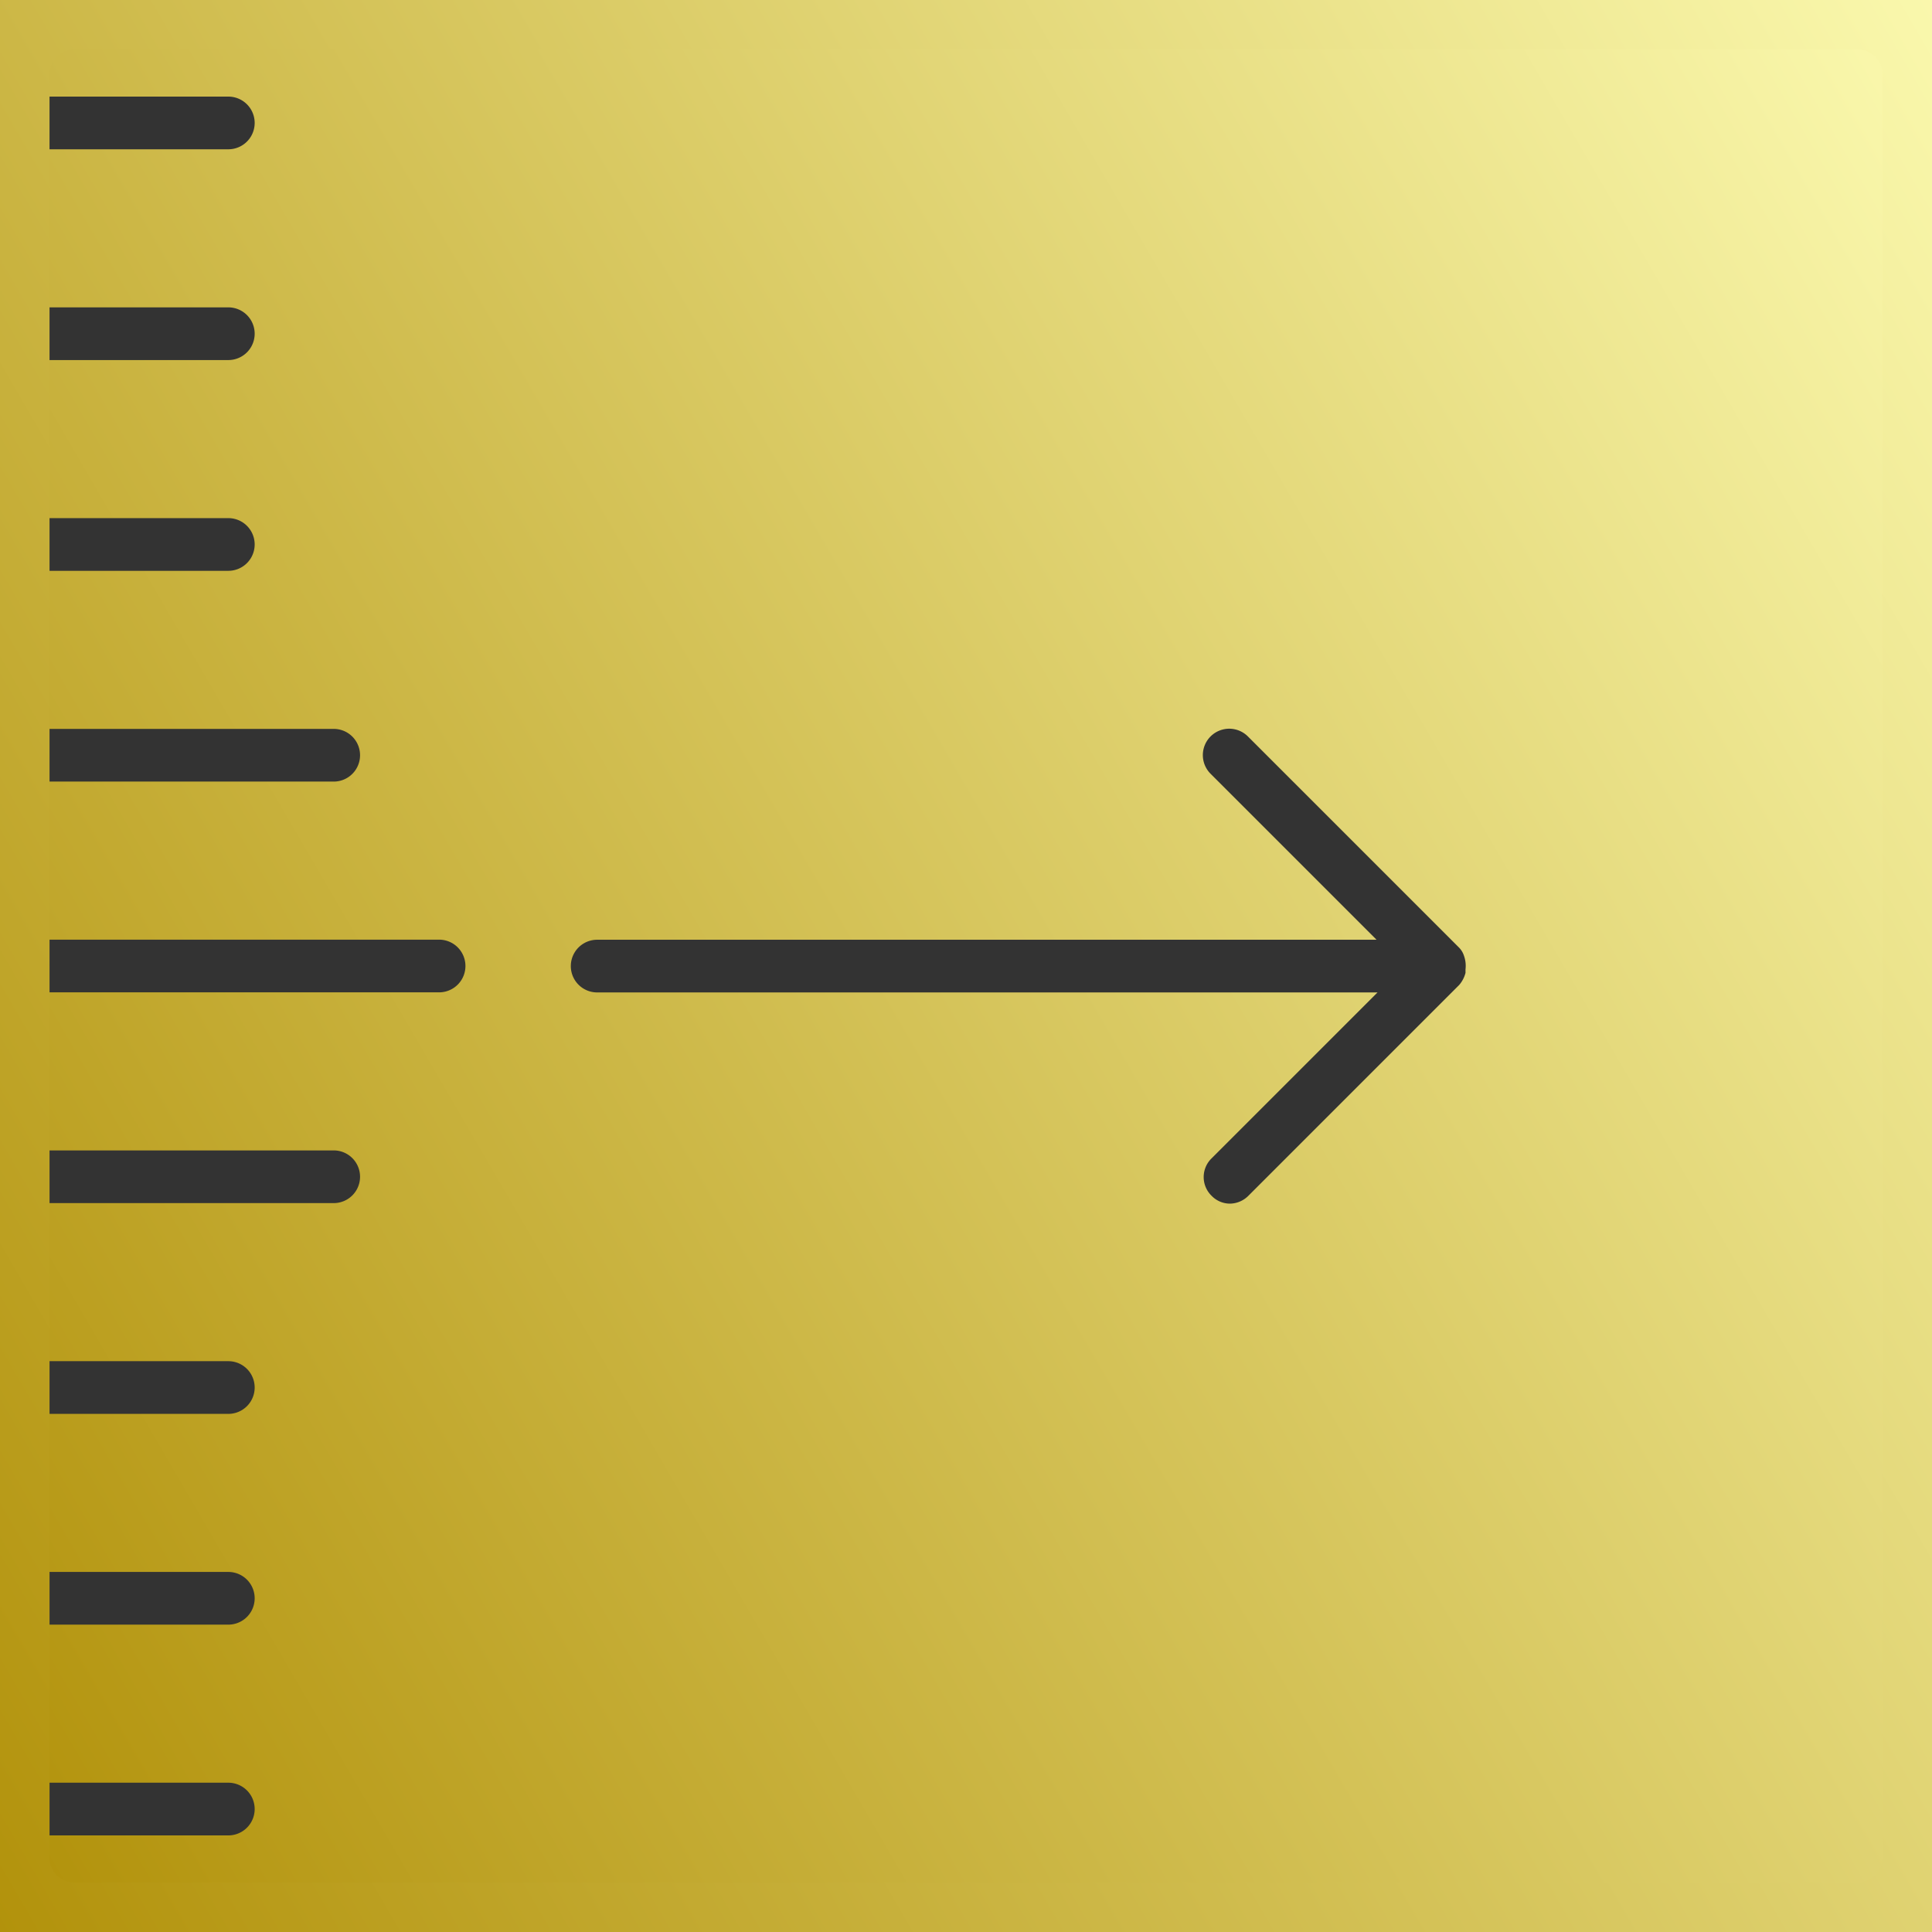
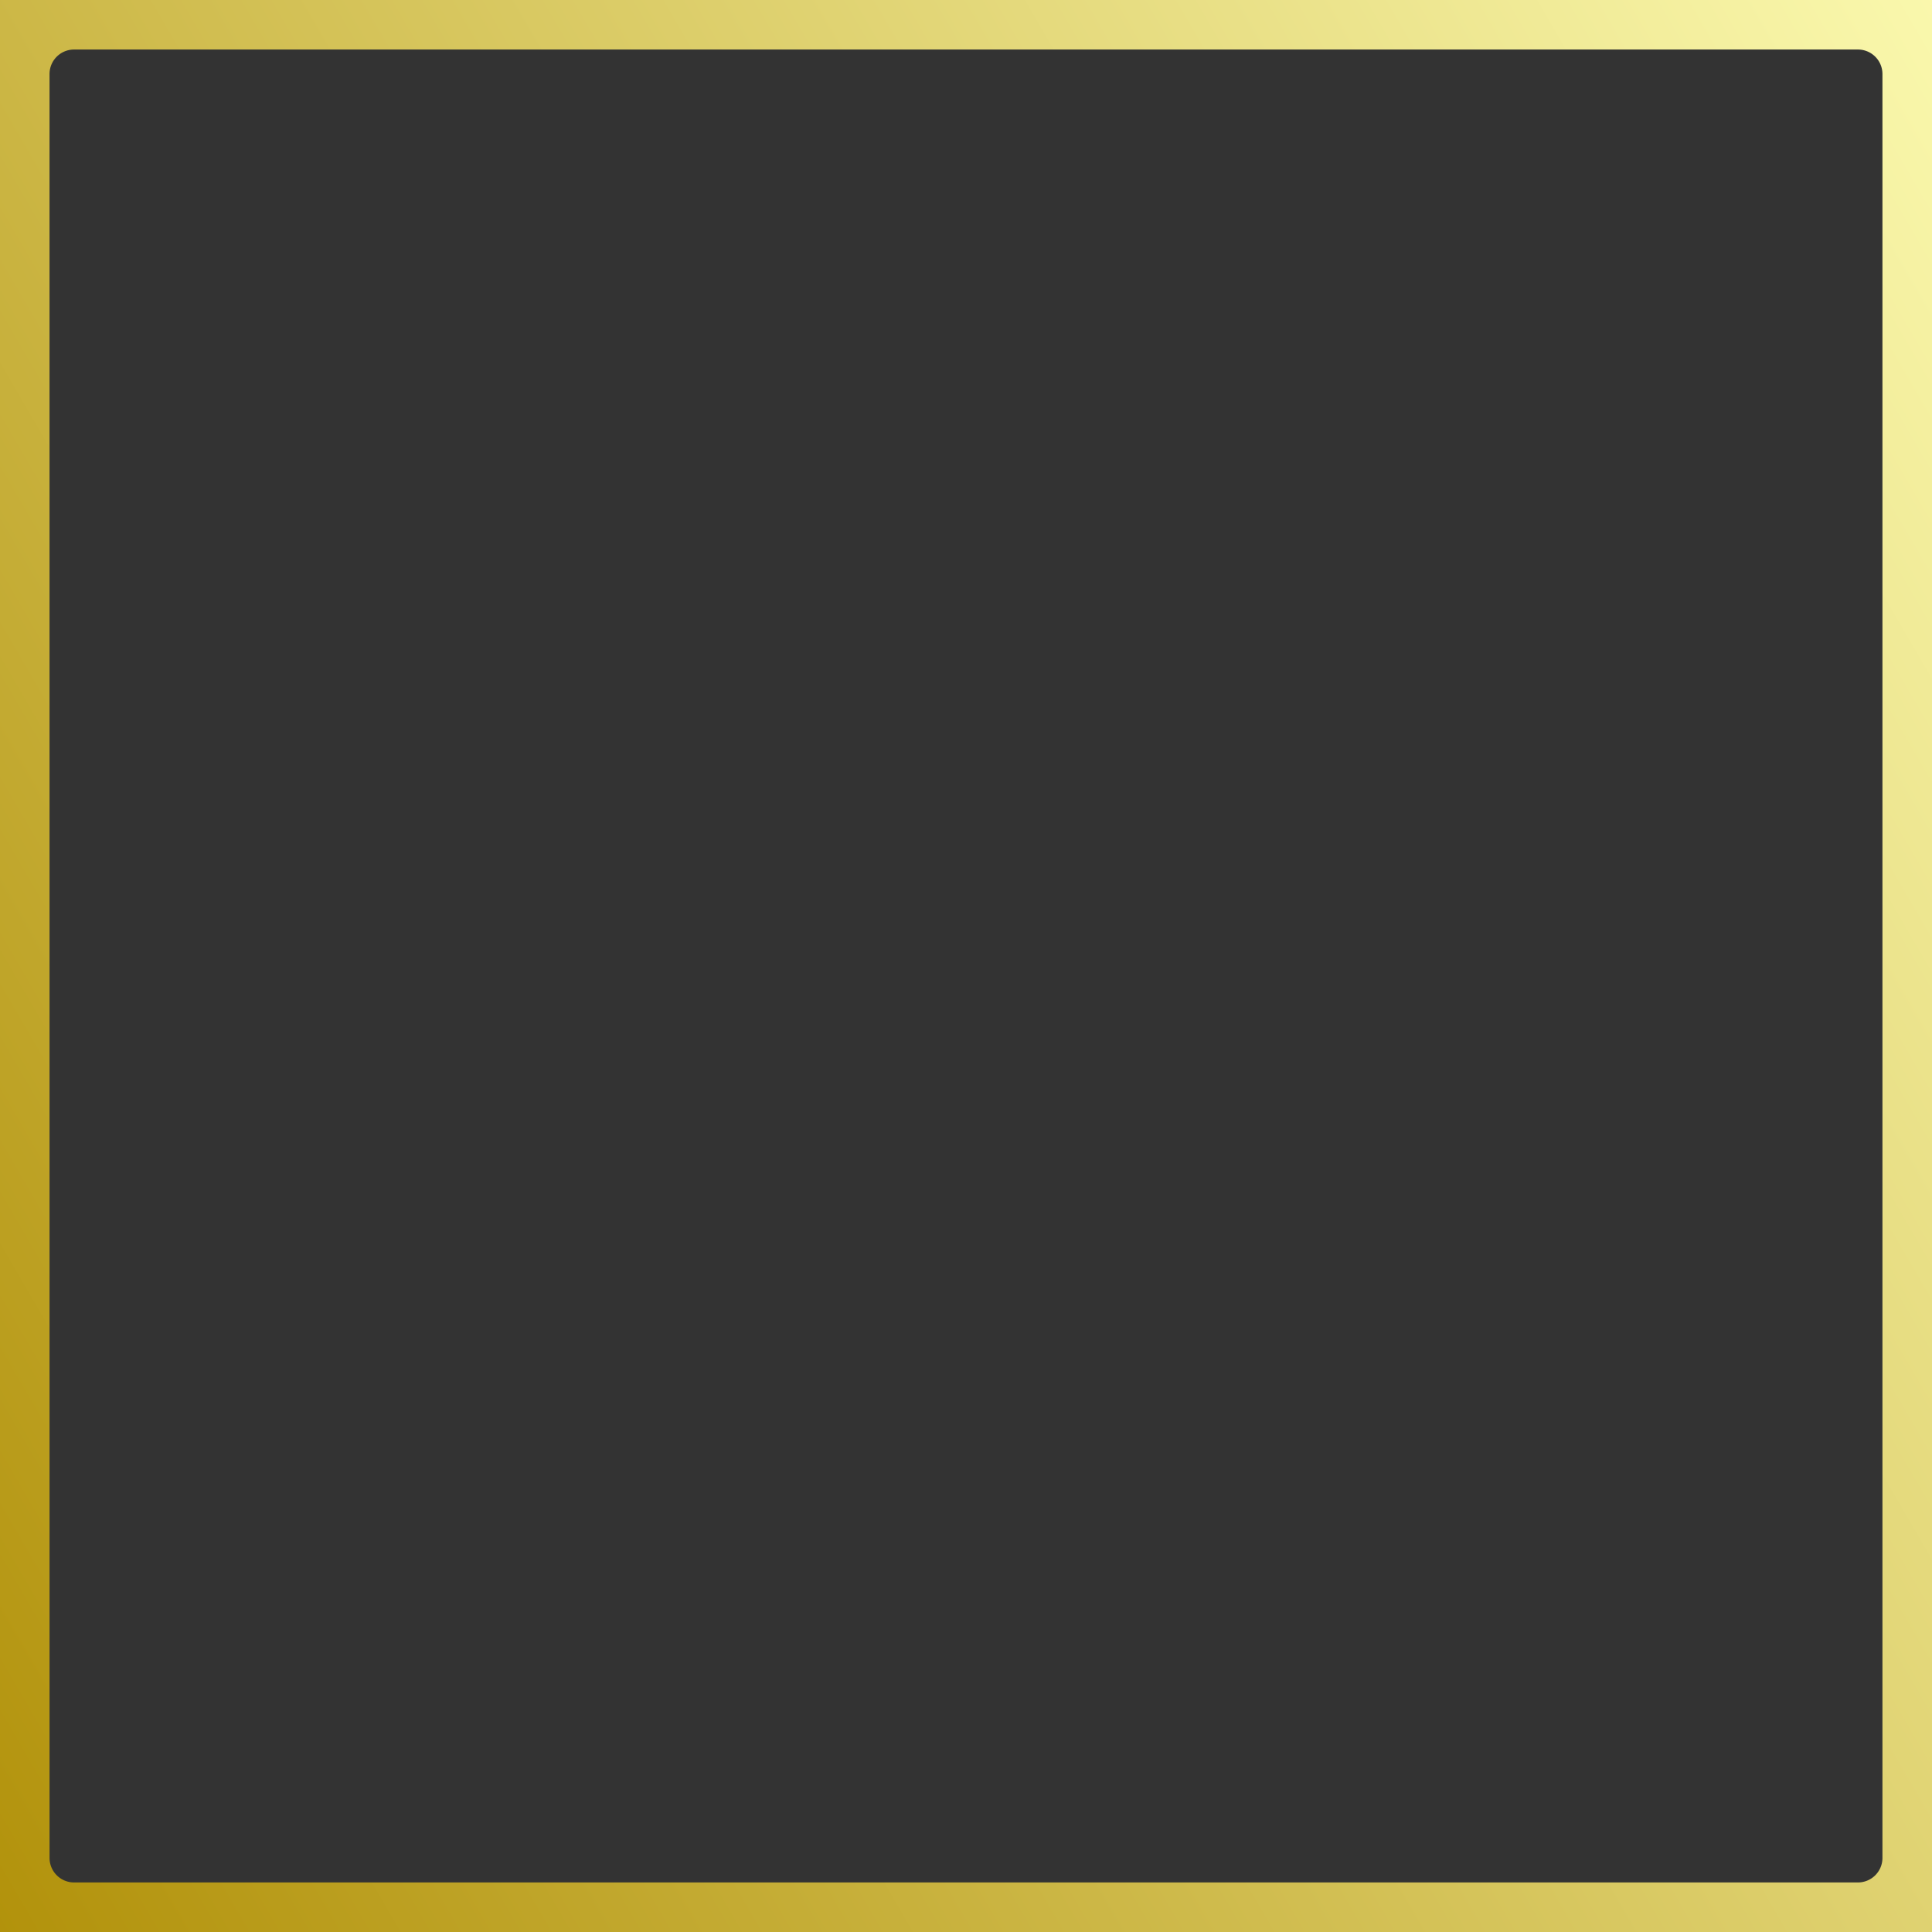
<svg xmlns="http://www.w3.org/2000/svg" width="88" height="88" viewBox="0 0 88 88">
  <rect x="0" y="0" width="88" height="88" fill="#333333" stroke="none" />
  <defs>
    <linearGradient id="linear-gradient" x1="1.236" y1="0.22" x2="-0.105" y2="1" gradientUnits="objectBoundingBox">
      <stop offset="0" stop-color="#ffffb8" />
      <stop offset="1" stop-color="#ad8b00" />
    </linearGradient>
  </defs>
  <g id="fast" transform="translate(-71.5 94.5)">
    <g id="Group_24" data-name="Group 24" transform="translate(67 -99)">
-       <path id="Path_16" data-name="Path 16" d="M90.5,6.5H6.5V8.9h8.4a1.2,1.2,0,1,1,0,2.4H6.5v7.2h8.4a1.2,1.2,0,1,1,0,2.4H6.5v7.2h8.4a1.2,1.2,0,1,1,0,2.4H6.5v7.2H19.7a1.2,1.2,0,1,1,0,2.4H6.5v7.2h18a1.2,1.2,0,1,1,0,2.4H6.5v7.2H19.7a1.2,1.2,0,1,1,0,2.4H6.5v7.2h8.4a1.2,1.2,0,1,1,0,2.4H6.5v7.2h8.4a1.2,1.2,0,1,1,0,2.4H6.5v7.2h8.4a1.2,1.2,0,1,1,0,2.4H6.5v2.4h84ZM71.252,48.812a1.36,1.36,0,0,1-.288.552l-9.6,9.6a1.205,1.205,0,0,1-.84.36,1.164,1.164,0,0,1-.84-.36,1.188,1.188,0,0,1,0-1.7l7.56-7.56H31.7a1.2,1.2,0,1,1,0-2.4H67.2l-7.56-7.56a1.2,1.2,0,0,1,1.7-1.7l9.6,9.6a.94.94,0,0,1,.24.384h0a1.359,1.359,0,0,1,.072.624C71.252,48.716,71.252,48.74,71.252,48.812Z" fill="url(#linear-gradient)" />
      <path id="Path_17" data-name="Path 17" d="M4.5,92.5h88V4.5H4.5ZM6.756,7.885A1.117,1.117,0,0,1,7.885,6.756H89.115a1.117,1.117,0,0,1,1.128,1.128V89.115a1.117,1.117,0,0,1-1.128,1.128H7.885a1.117,1.117,0,0,1-1.128-1.128Z" transform="translate(0 0)" fill="url(#linear-gradient)" />
    </g>
  </g>
</svg>